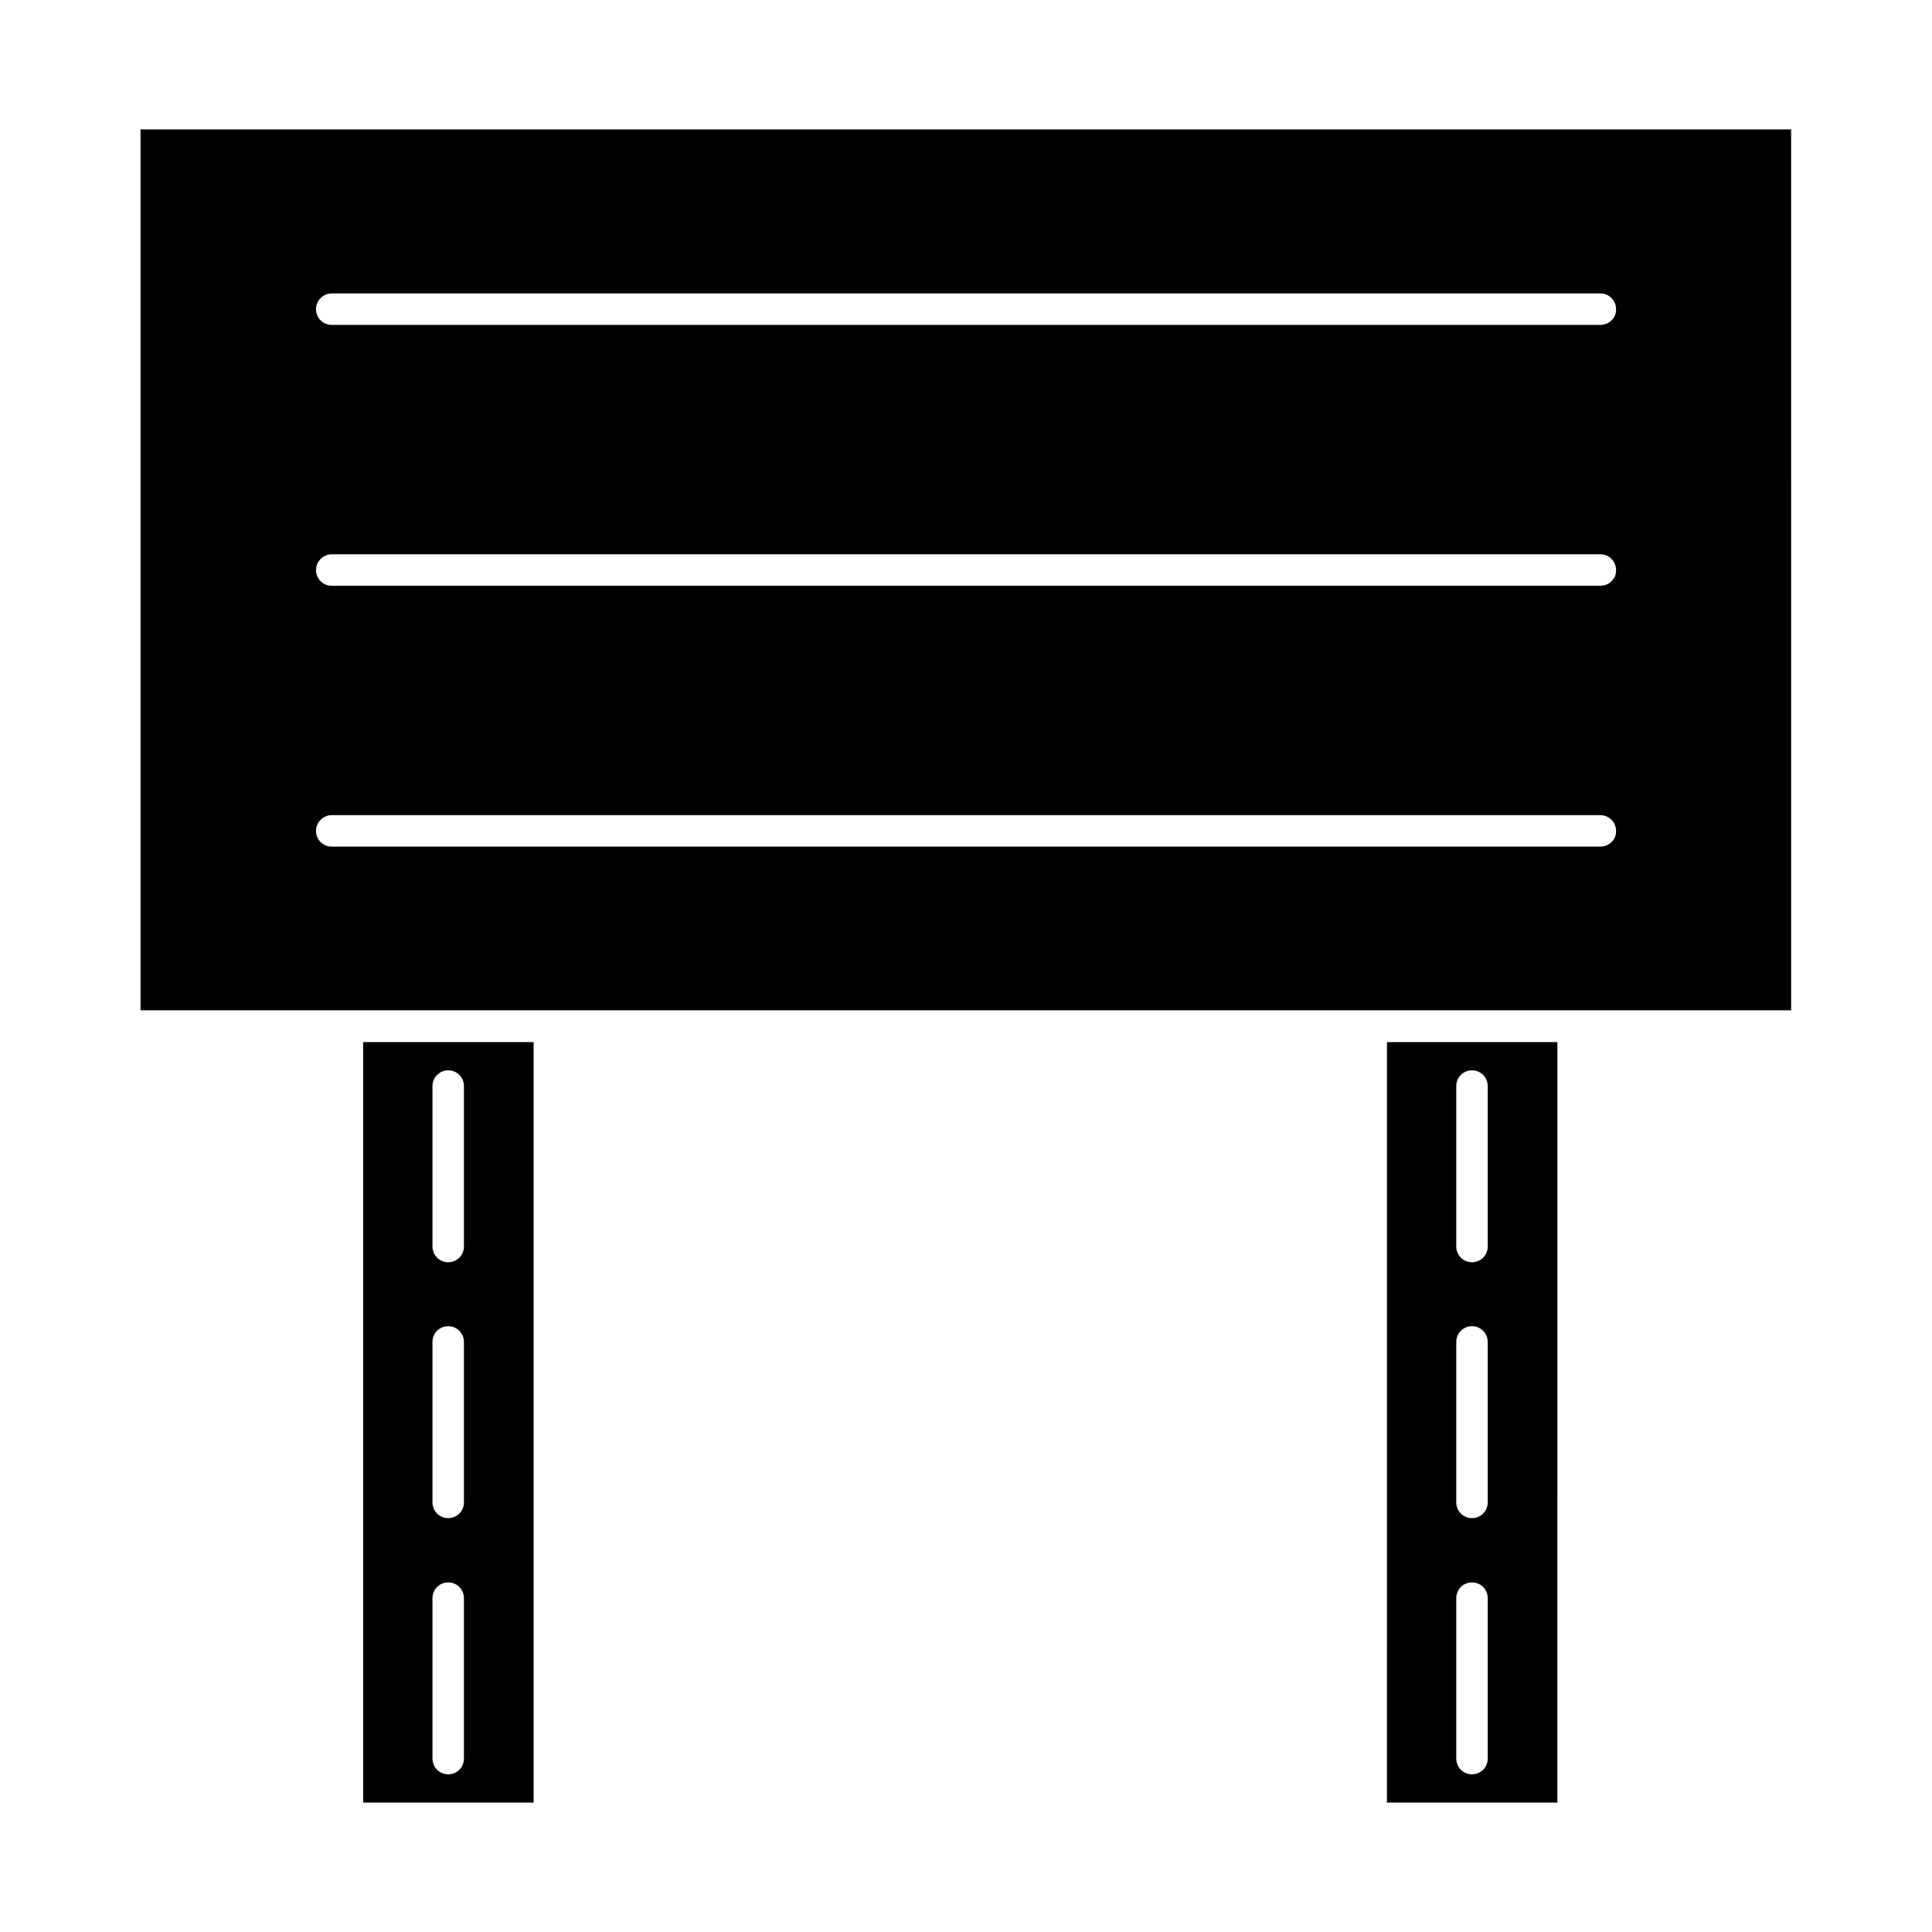
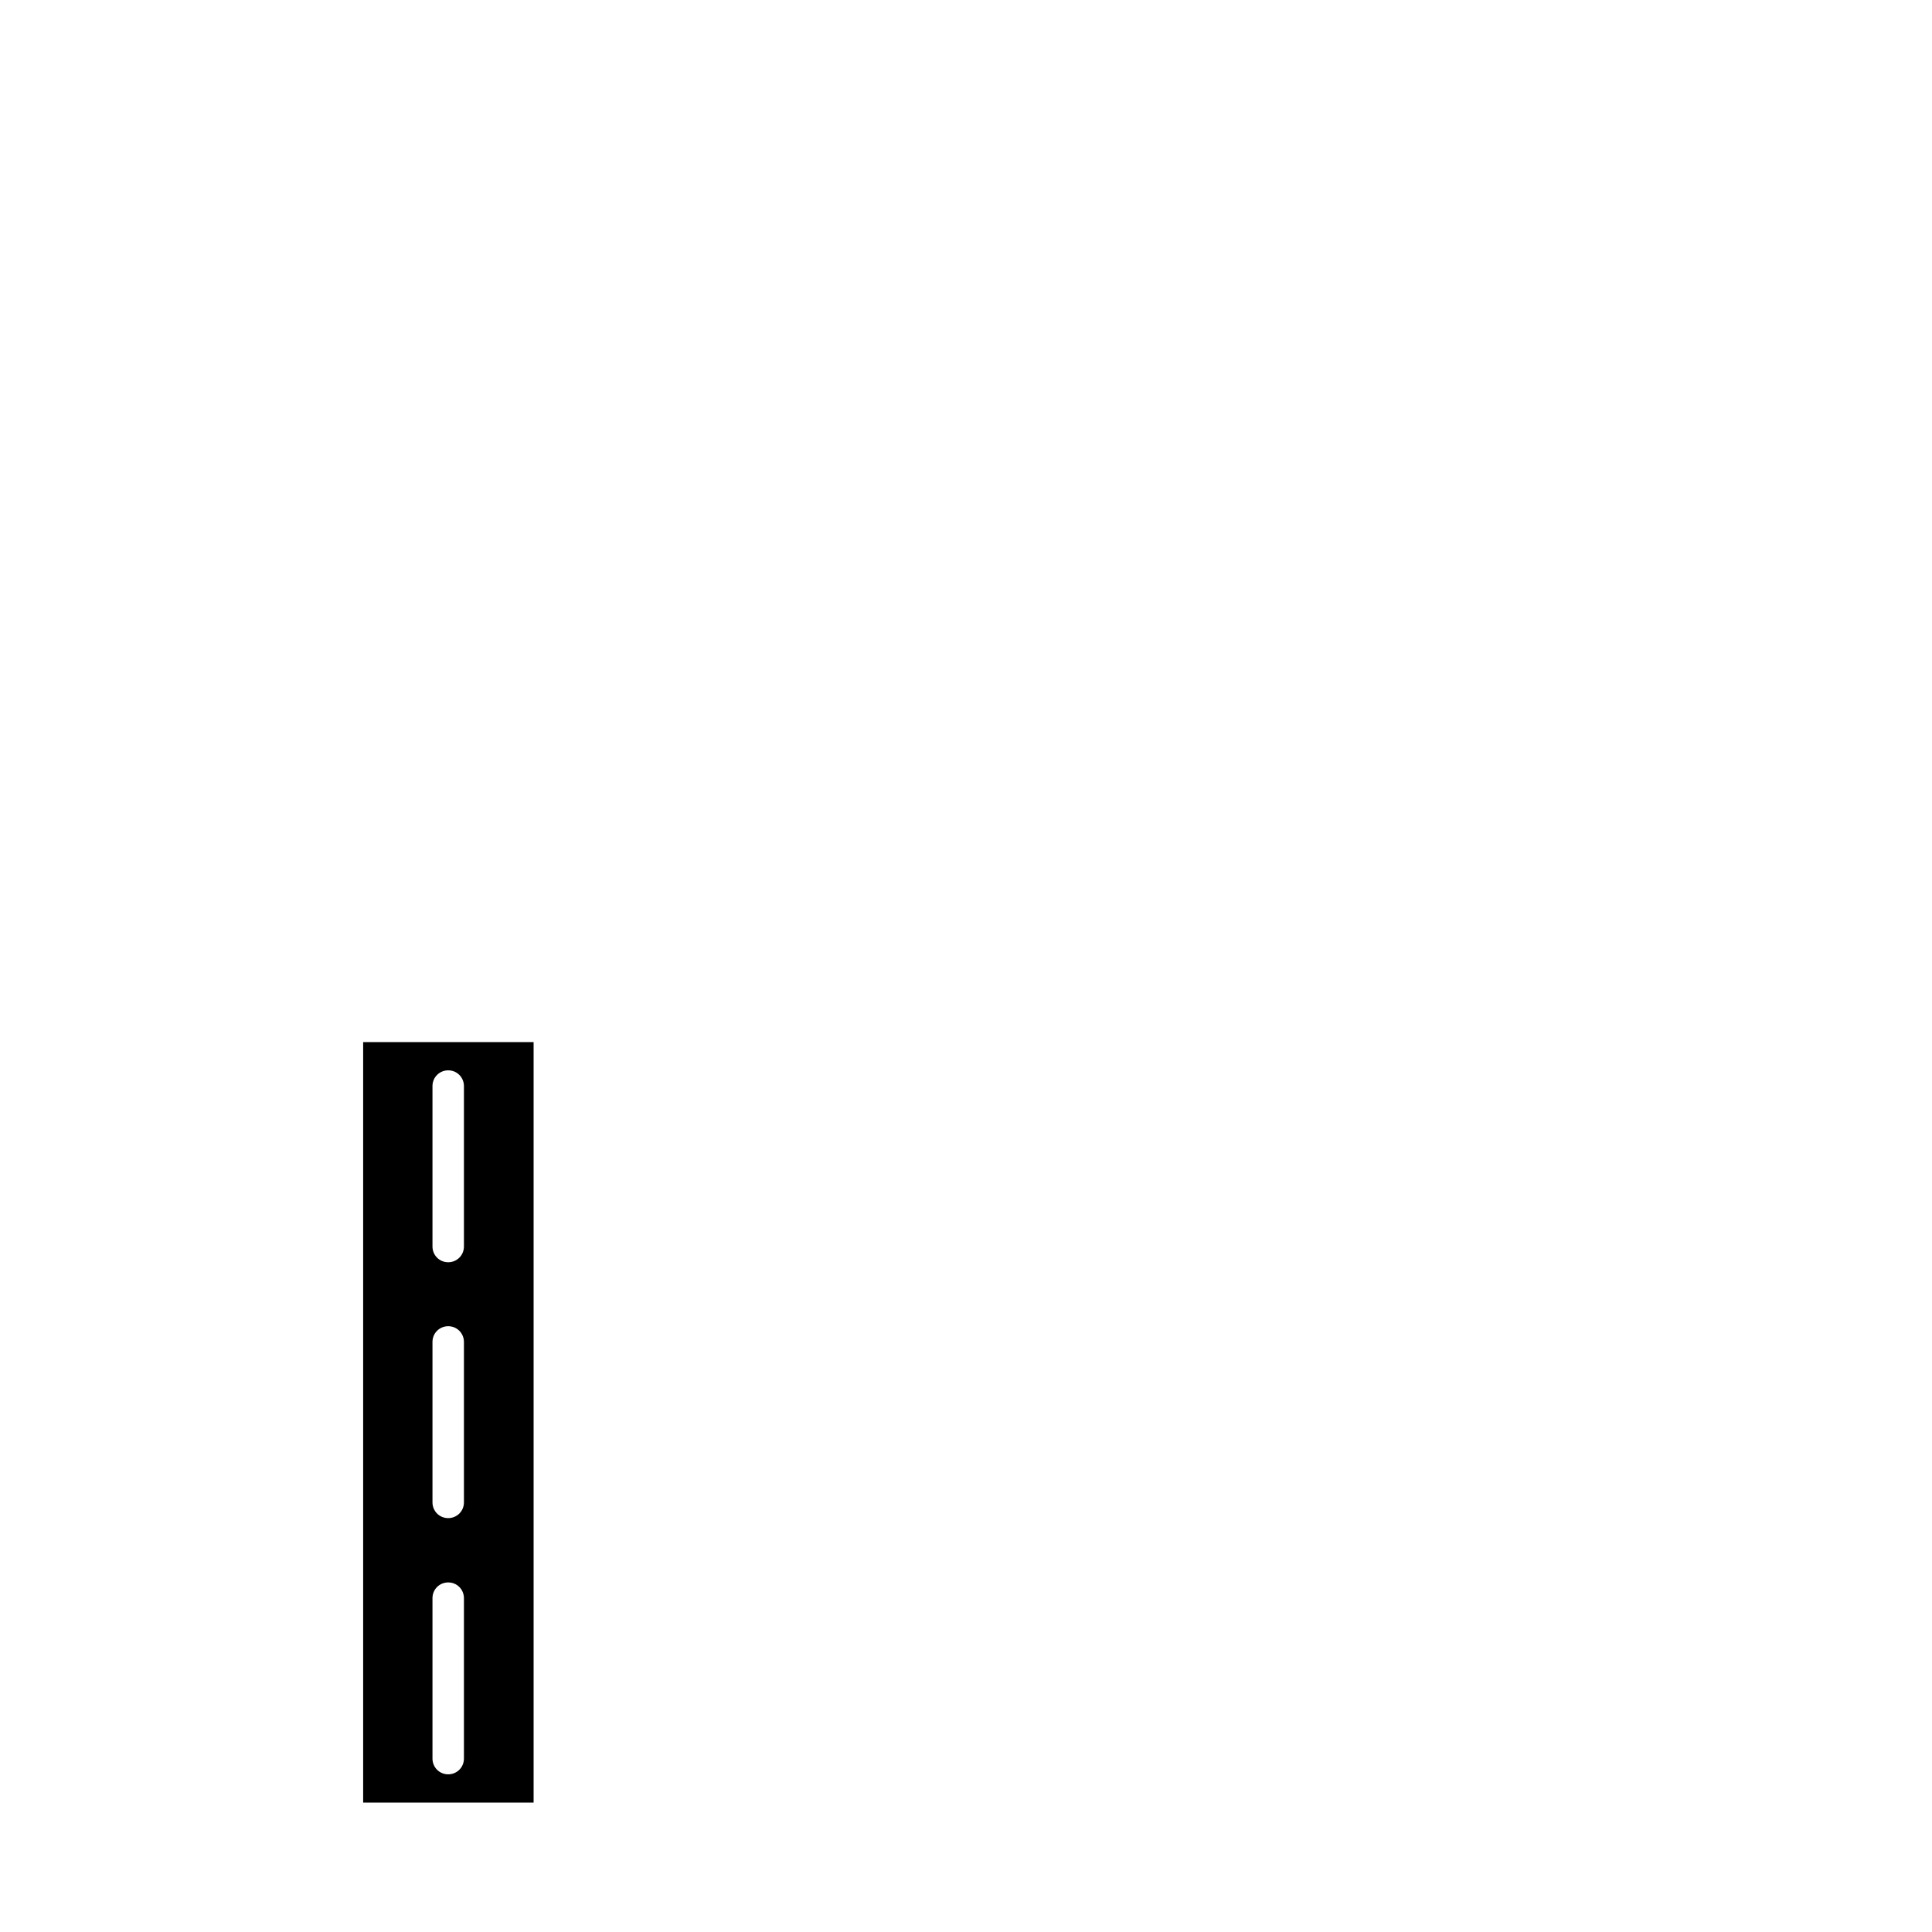
<svg xmlns="http://www.w3.org/2000/svg" fill="#000000" width="800px" height="800px" version="1.1" viewBox="144 144 512 512">
  <g>
    <path d="m240.24 621.7h45.172v-201.53h-45.172zm18.371-189.88c0-2.367 1.895-4.168 4.168-4.168 2.367 0 4.168 1.895 4.168 4.168v42.52c0 2.367-1.895 4.168-4.168 4.168-2.367 0-4.168-1.895-4.168-4.168zm0 67.809c0-2.367 1.895-4.168 4.168-4.168 2.367 0 4.168 1.895 4.168 4.168v42.52c0 2.367-1.895 4.168-4.168 4.168-2.367 0-4.168-1.895-4.168-4.168zm0 67.898c0-2.367 1.895-4.168 4.168-4.168 2.367 0 4.168 1.895 4.168 4.168v42.52c0 2.367-1.895 4.168-4.168 4.168-2.367 0-4.168-1.895-4.168-4.168z" />
-     <path d="m511.55 621.7h45.172l0.004-201.53h-45.172zm18.375-189.88c0-2.367 1.895-4.168 4.168-4.168 2.367 0 4.168 1.895 4.168 4.168v42.52c0 2.367-1.895 4.168-4.168 4.168-2.367 0-4.168-1.895-4.168-4.168zm0 67.809c0-2.367 1.895-4.168 4.168-4.168 2.367 0 4.168 1.895 4.168 4.168v42.52c0 2.367-1.895 4.168-4.168 4.168-2.367 0-4.168-1.895-4.168-4.168zm0 67.898c0-2.367 1.895-4.168 4.168-4.168 2.367 0 4.168 1.895 4.168 4.168v42.52c0 2.367-1.895 4.168-4.168 4.168-2.367 0-4.168-1.895-4.168-4.168z" />
-     <path d="m181.24 178.3v233.44h437.43l-0.004-233.44zm386.86 190.06h-336.19c-2.367 0-4.168-1.895-4.168-4.168 0-2.273 1.895-4.168 4.168-4.168h336.19c2.367 0 4.168 1.895 4.168 4.168 0.094 2.273-1.801 4.168-4.168 4.168zm0-69.129h-336.19c-2.367 0-4.168-1.895-4.168-4.168 0-2.273 1.895-4.168 4.168-4.168h336.19c2.367 0 4.168 1.895 4.168 4.168 0.094 2.273-1.801 4.168-4.168 4.168zm0-69.133h-336.19c-2.367 0-4.168-1.895-4.168-4.168s1.895-4.168 4.168-4.168h336.19c2.367 0 4.168 1.895 4.168 4.168 0.094 2.273-1.801 4.168-4.168 4.168z" />
  </g>
</svg>